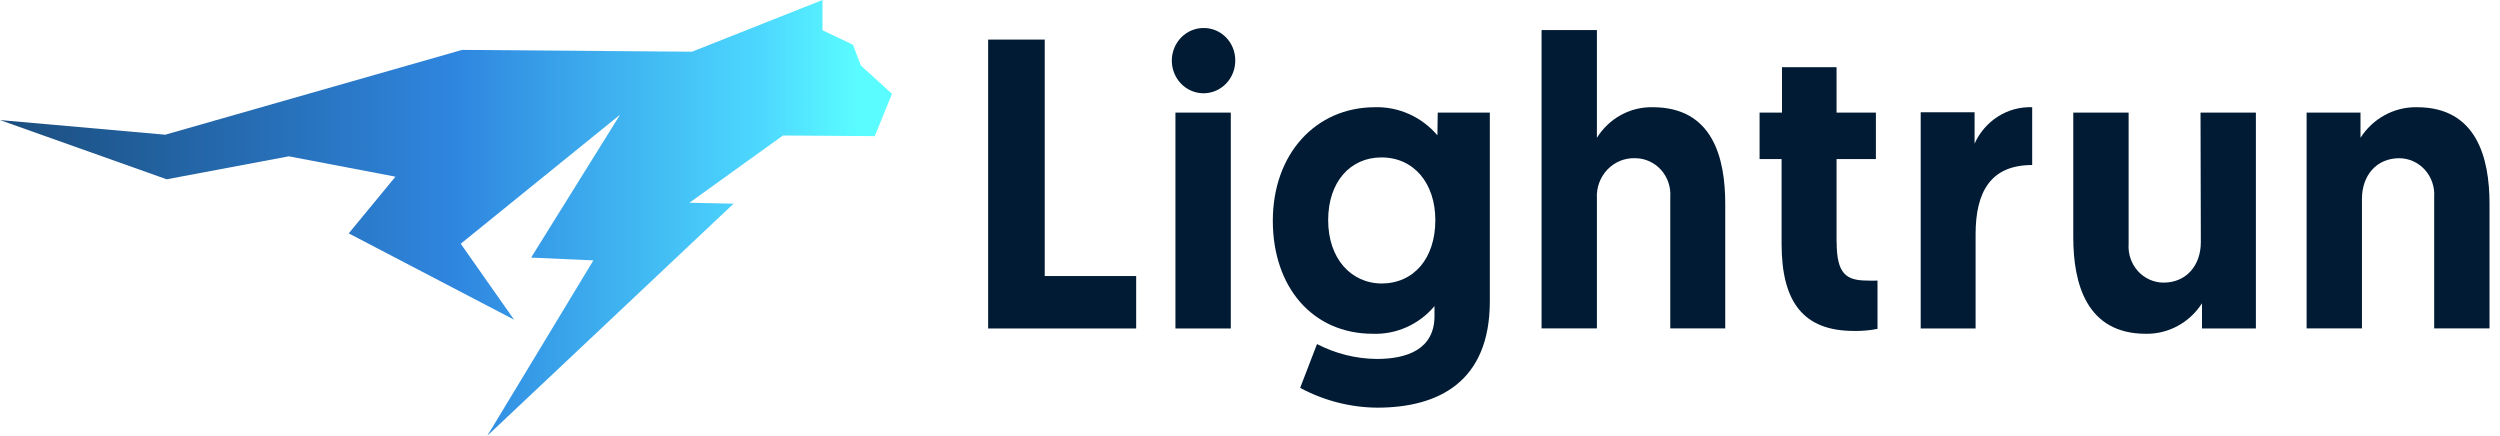
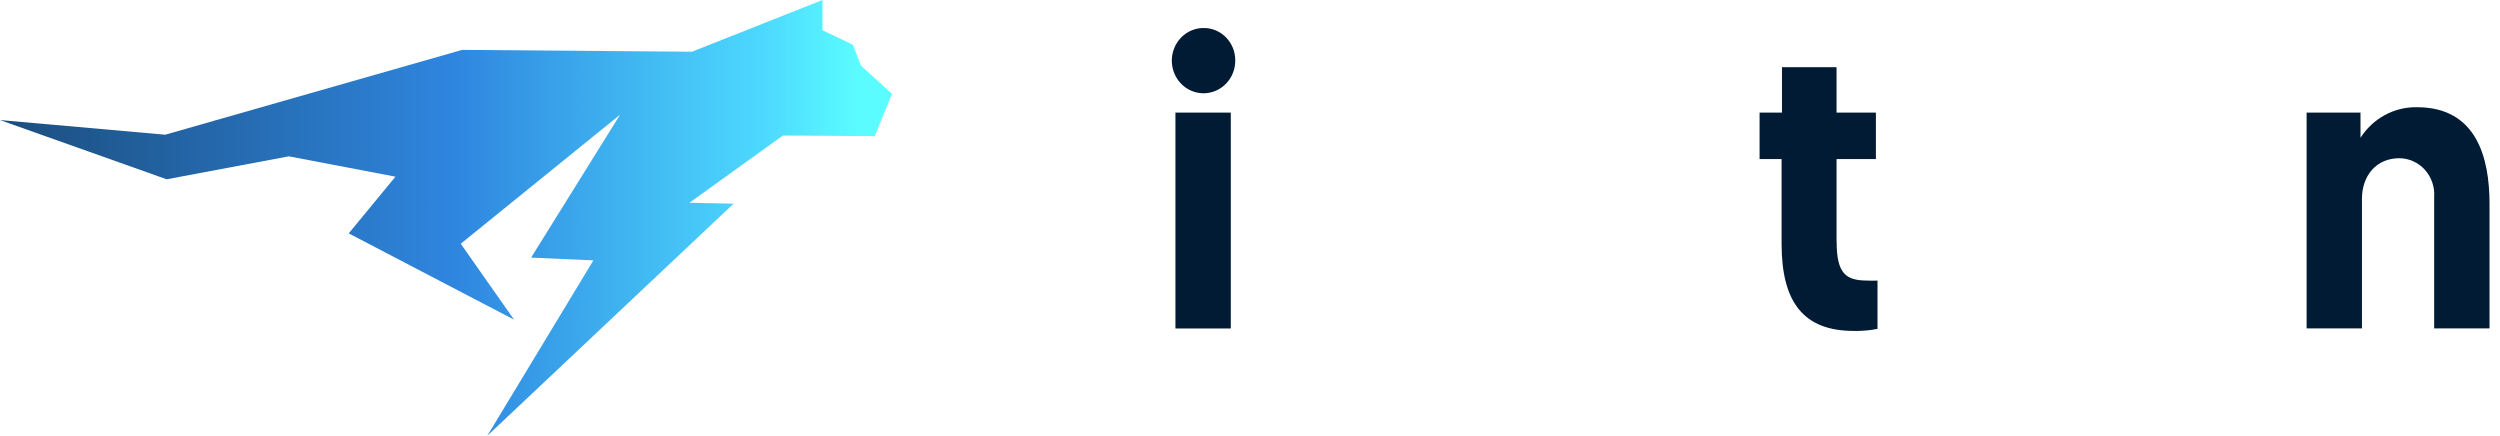
<svg xmlns="http://www.w3.org/2000/svg" width="218" height="38" viewBox="0 0 218 38" fill="none">
  <path d="M104.881 2.444C104.337 2.457 103.809 2.636 103.363 2.957C102.917 3.278 102.573 3.727 102.374 4.249C102.175 4.77 102.13 5.34 102.245 5.887C102.36 6.435 102.629 6.935 103.019 7.326C103.409 7.717 103.902 7.98 104.437 8.084C104.972 8.187 105.525 8.126 106.026 7.908C106.528 7.69 106.955 7.324 107.256 6.857C107.556 6.39 107.715 5.842 107.714 5.282C107.718 4.902 107.647 4.524 107.505 4.173C107.363 3.822 107.153 3.504 106.888 3.239C106.624 2.974 106.309 2.766 105.964 2.63C105.619 2.493 105.251 2.43 104.881 2.444Z" fill="#001B33" />
  <path d="M107.325 9.819H102.498V28.643H107.325V9.819Z" fill="#001B33" />
-   <path d="M120.515 24.721C117.79 24.721 115.816 22.525 115.816 19.196C115.816 15.868 117.736 13.727 120.462 13.727C123.301 13.727 125.161 15.992 125.161 19.196C125.161 22.545 123.274 24.721 120.462 24.721H120.515ZM125.342 11.801C124.667 11.008 123.83 10.377 122.892 9.954C121.953 9.53 120.936 9.324 119.911 9.349C114.702 9.349 110.99 13.451 110.99 19.245C110.99 25.038 114.454 29.105 119.717 29.105C120.73 29.14 121.738 28.942 122.667 28.525C123.596 28.108 124.423 27.483 125.087 26.695V27.559C125.087 30.473 122.677 31.301 120.052 31.301C118.242 31.283 116.46 30.839 114.843 30.003L113.373 33.822C115.446 34.936 117.747 35.528 120.086 35.548C125.456 35.548 129.913 33.283 129.913 26.267V9.819H125.369L125.342 11.801Z" fill="#001B33" />
-   <path d="M144.077 9.349C143.119 9.335 142.172 9.572 141.328 10.038C140.483 10.505 139.768 11.185 139.25 12.015V2.623H134.424V28.636H139.25V17.325C139.221 16.86 139.287 16.394 139.444 15.957C139.601 15.52 139.846 15.122 140.163 14.789C140.479 14.457 140.861 14.196 141.282 14.025C141.703 13.854 142.154 13.776 142.607 13.796C143.027 13.799 143.442 13.89 143.826 14.065C144.21 14.239 144.556 14.492 144.841 14.81C145.126 15.127 145.344 15.501 145.483 15.909C145.622 16.316 145.678 16.749 145.648 17.18V28.636H150.441V17.774C150.441 13.775 149.36 9.349 144.111 9.349" fill="#001B33" />
  <path d="M160.148 21.116V13.872H163.578V9.819H160.148V5.862H155.389V9.819H153.435V13.872H155.355V21.261C155.355 26.371 157.282 28.857 161.658 28.857C162.35 28.871 163.04 28.811 163.719 28.677V24.465C163.426 24.481 163.133 24.481 162.84 24.465C160.987 24.465 160.155 23.892 160.155 21.081" fill="#001B33" />
-   <path d="M172.184 12.553V9.791H167.485V28.642H172.272V20.432C172.272 16.689 173.614 14.39 177.206 14.39V9.349C176.152 9.31 175.112 9.594 174.215 10.165C173.319 10.735 172.608 11.566 172.171 12.553" fill="#001B33" />
-   <path d="M191.913 21.116C191.913 23.133 190.658 24.645 188.657 24.645C188.237 24.643 187.821 24.552 187.437 24.378C187.052 24.204 186.706 23.951 186.421 23.634C186.136 23.316 185.917 22.942 185.779 22.534C185.64 22.125 185.585 21.692 185.616 21.261V9.819H180.79V20.688C180.79 24.679 181.911 29.106 187.12 29.106C188.087 29.121 189.042 28.885 189.897 28.421C190.753 27.956 191.48 27.277 192.014 26.447V28.643H196.713V9.819H191.886L191.913 21.116Z" fill="#001B33" />
  <path d="M210.696 9.349C209.734 9.341 208.785 9.58 207.936 10.046C207.087 10.511 206.365 11.188 205.836 12.015V9.819H201.137V28.636H205.963V17.325C205.963 15.309 207.225 13.796 209.219 13.796C209.639 13.799 210.054 13.89 210.438 14.065C210.822 14.239 211.168 14.492 211.453 14.81C211.738 15.127 211.956 15.501 212.095 15.909C212.234 16.316 212.29 16.749 212.26 17.18V28.636H217.086V17.774C217.086 13.775 215.972 9.349 210.756 9.349" fill="#001B33" />
-   <path d="M91.1 3.452H86.166V28.643H99.074V24.071H91.1V3.452Z" fill="#001B33" />
  <path d="M71.72 0L60.342 4.509L40.297 4.35L14.406 11.746L0 10.469L14.533 15.634L25.187 13.631L34.484 15.406L30.409 20.35L44.828 27.877L40.176 21.255L54.072 9.999L46.312 22.463L51.743 22.705L42.492 38L63.967 17.761L60.12 17.678L68.276 11.815L76.278 11.87L77.782 8.183L75.07 5.718L74.378 3.902L71.72 2.638V0Z" fill="url(#paint0_linear_7540_21388)" style="mix-blend-mode:screen" />
  <defs>
    <linearGradient id="paint0_linear_7540_21388" x1="74.725" y1="4.405" x2="-1.71374e-07" y2="4.405" gradientUnits="userSpaceOnUse">
      <stop stop-color="#5AFCFF" />
      <stop offset="0.104" stop-color="#4DDAFF" />
      <stop offset="0.469" stop-color="#2F86DF" />
      <stop offset="1" stop-color="#1B4D7D" />
    </linearGradient>
  </defs>
</svg>